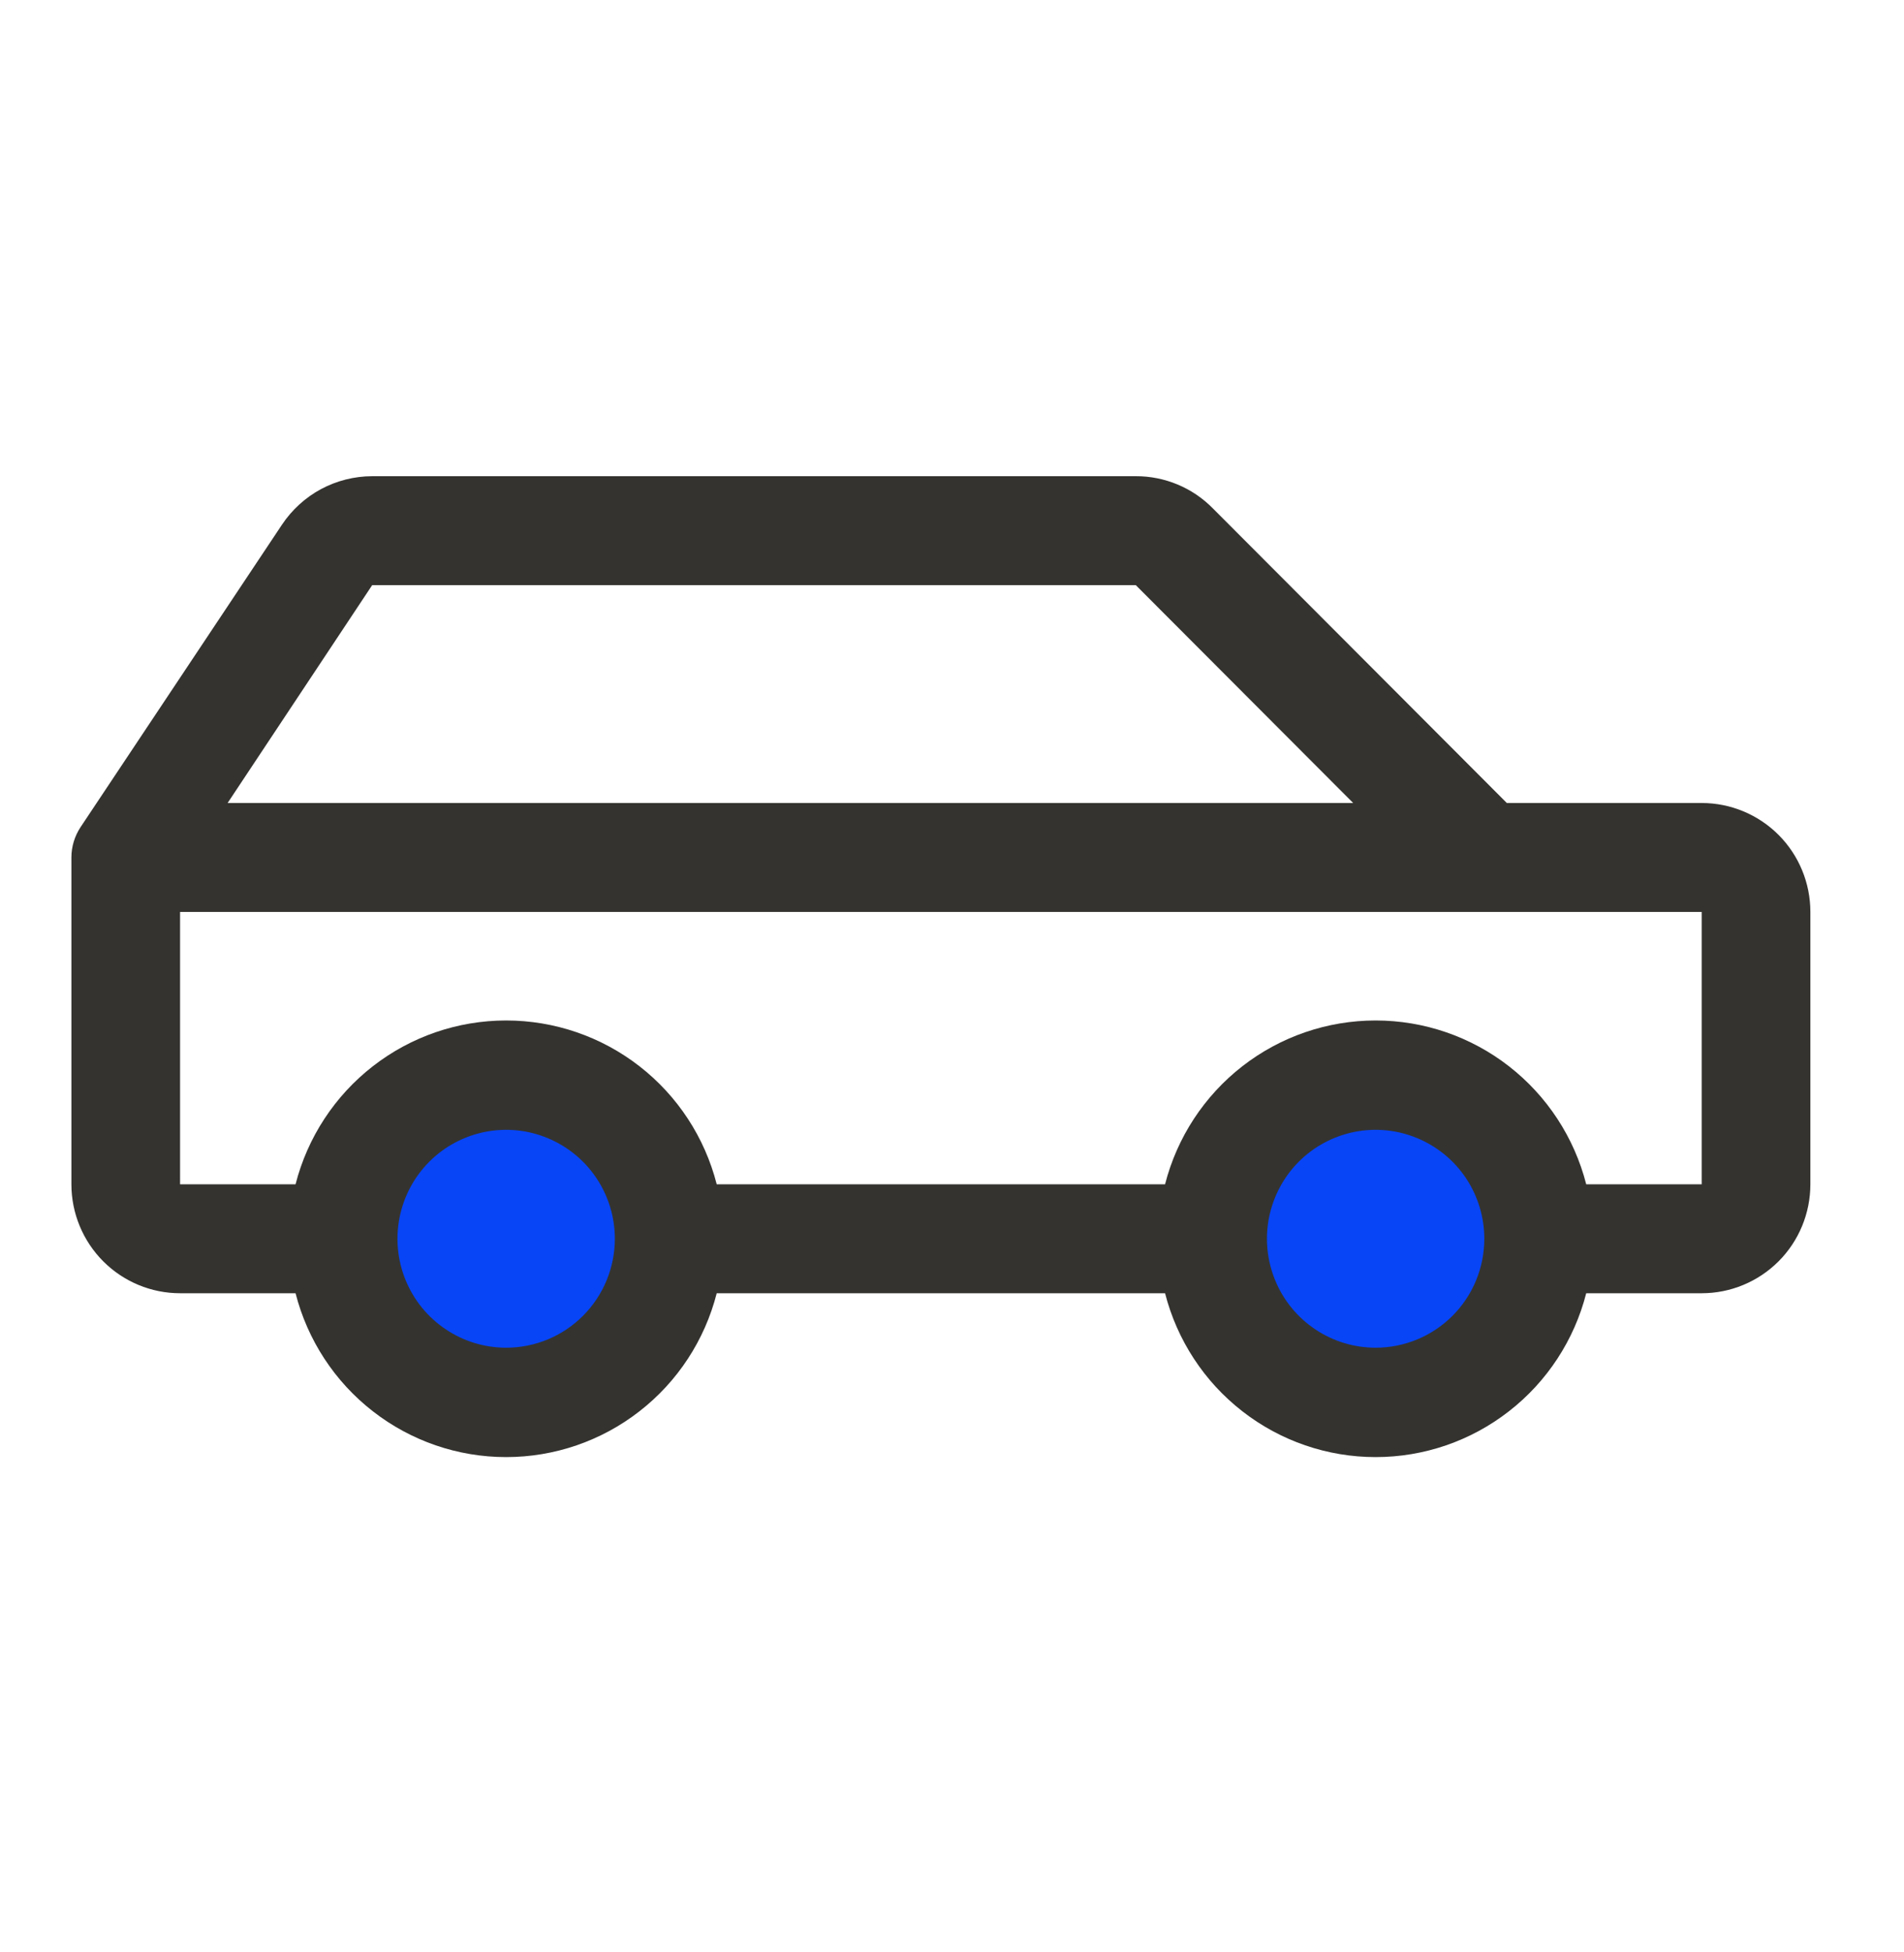
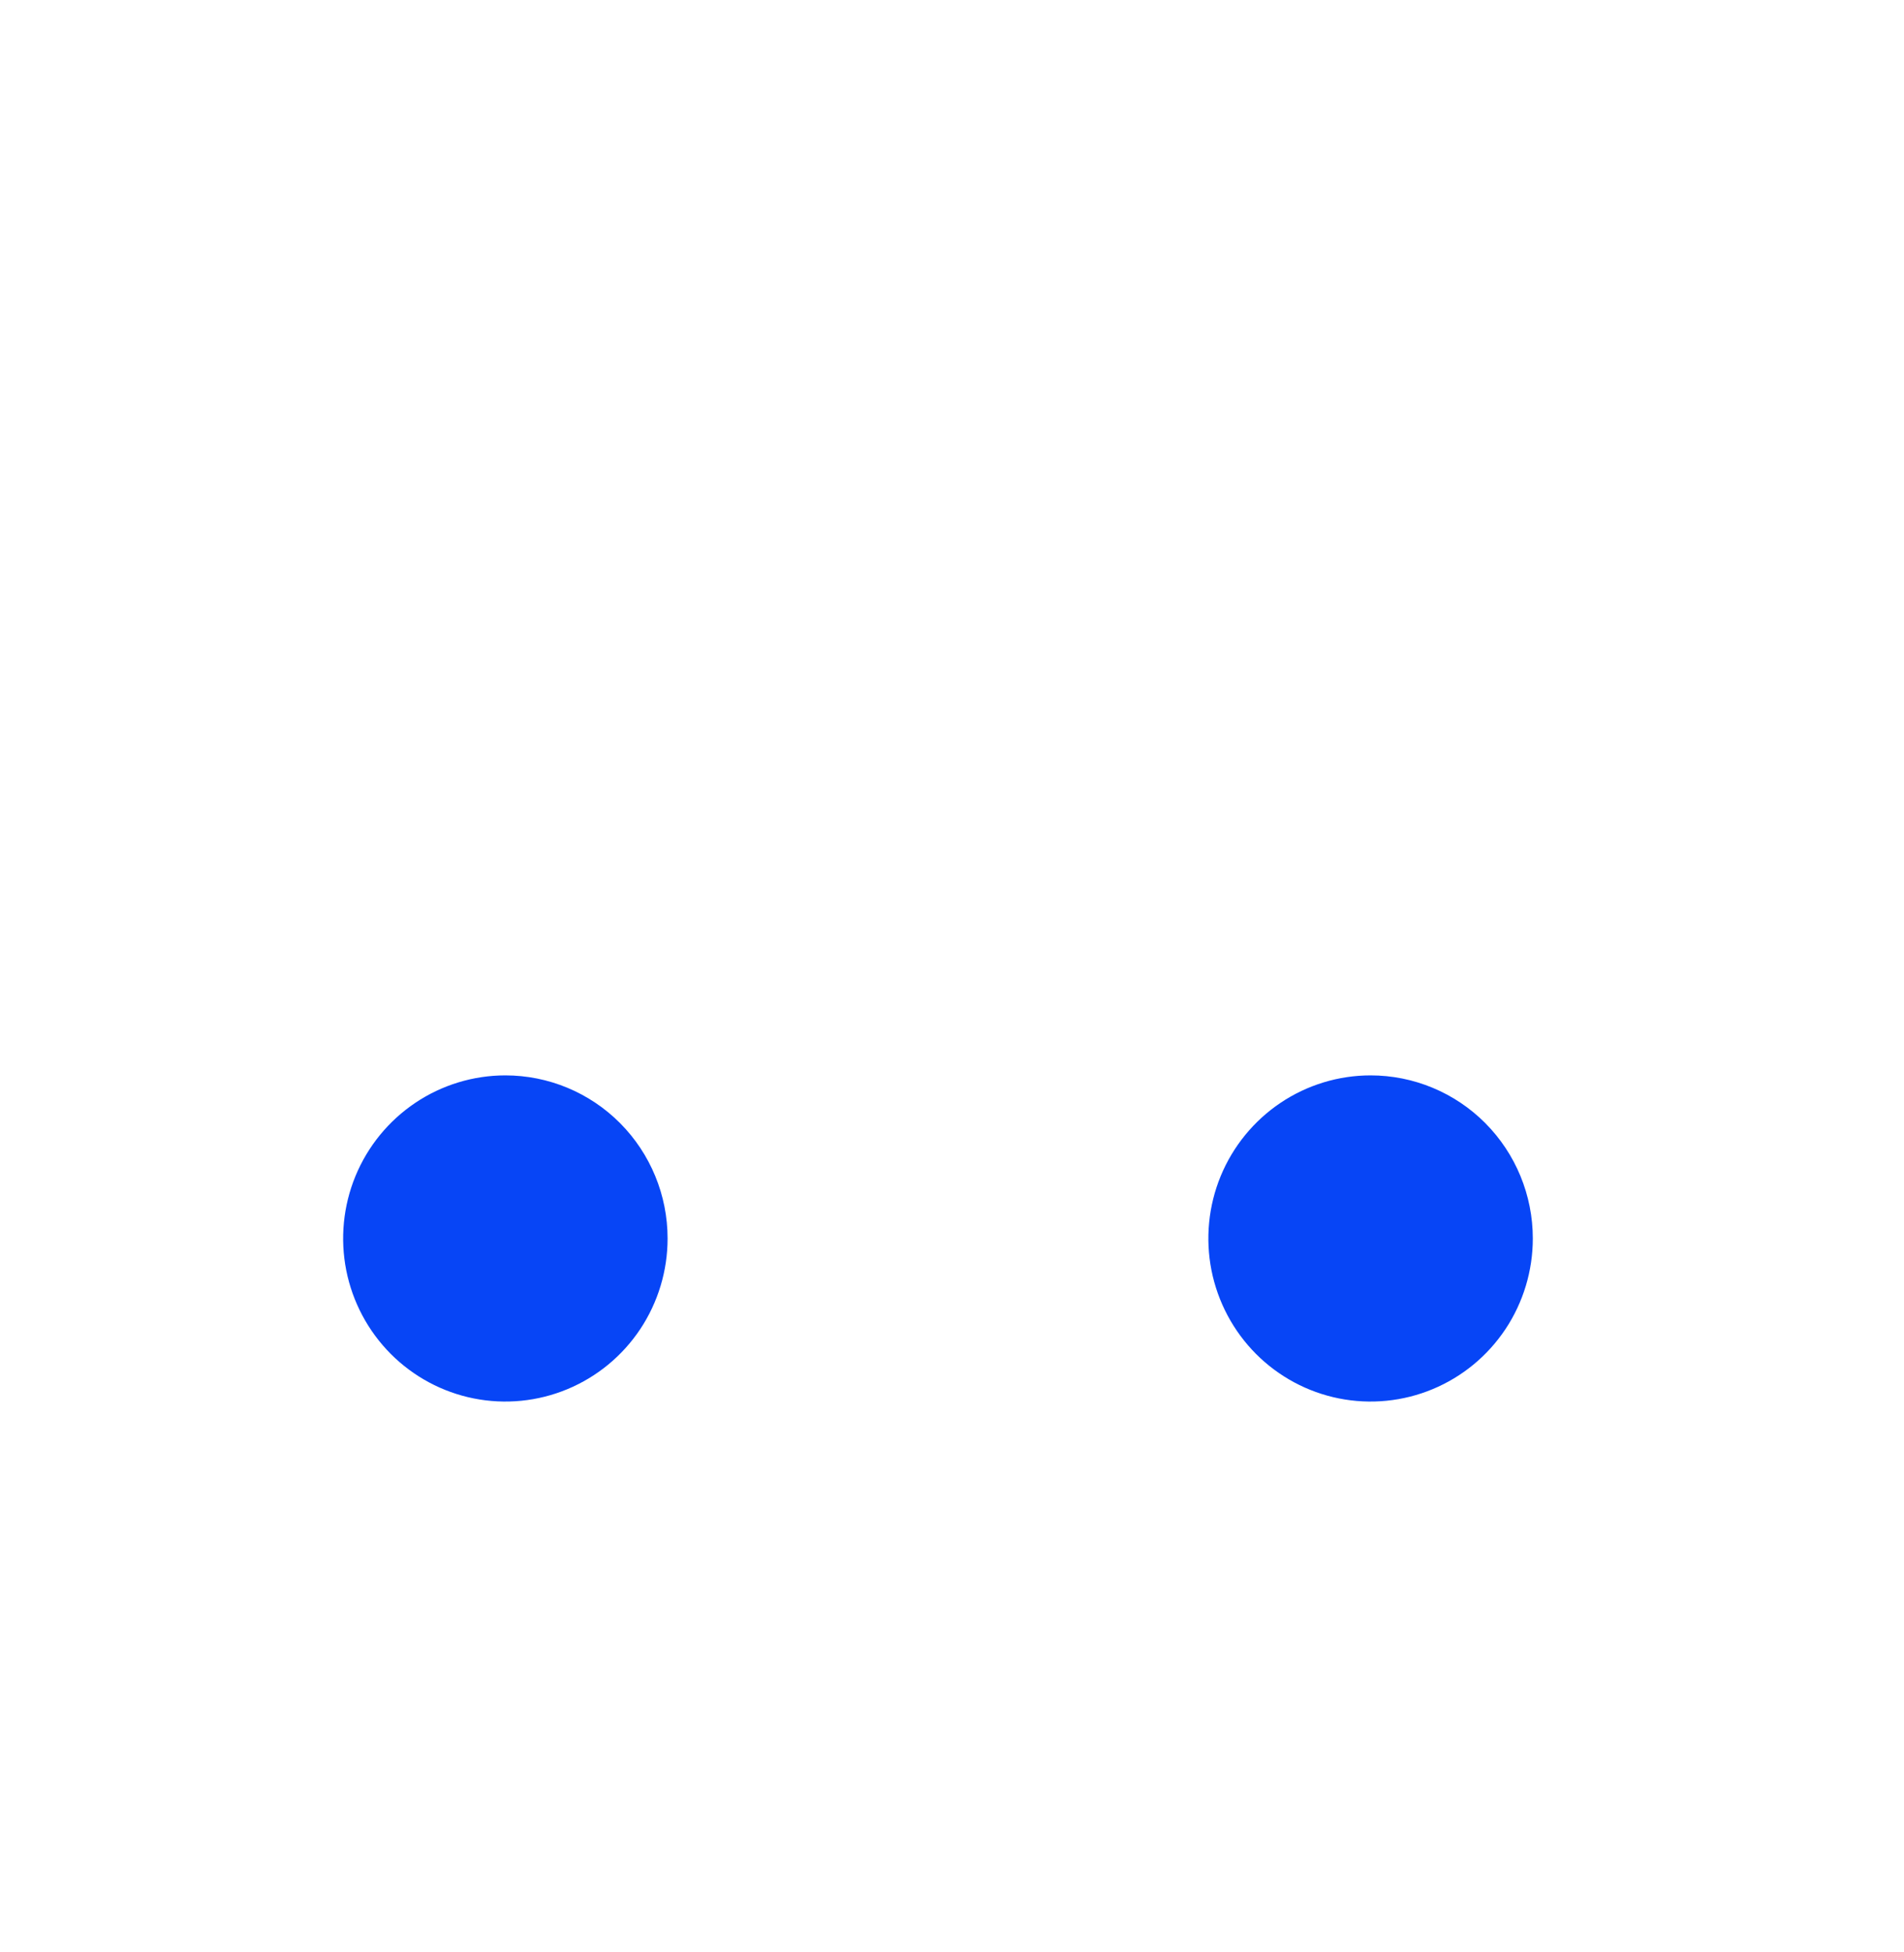
<svg xmlns="http://www.w3.org/2000/svg" width="40" height="41" viewBox="0 0 40 41" fill="none">
  <path d="M14.025 26.008C14.025 26.685 13.825 27.348 13.451 27.911C13.076 28.474 12.544 28.913 11.921 29.172C11.299 29.431 10.613 29.499 9.952 29.367C9.291 29.235 8.684 28.909 8.207 28.43C7.731 27.951 7.406 27.341 7.274 26.676C7.143 26.012 7.21 25.323 7.468 24.697C7.726 24.072 8.163 23.537 8.724 23.16C9.284 22.784 9.943 22.583 10.617 22.583C11.521 22.583 12.388 22.944 13.027 23.586C13.666 24.229 14.025 25.1 14.025 26.008ZM28.794 22.583C28.12 22.583 27.461 22.784 26.901 23.16C26.34 23.537 25.903 24.072 25.645 24.697C25.387 25.323 25.32 26.012 25.451 26.676C25.583 27.341 25.908 27.951 26.384 28.43C26.861 28.909 27.468 29.235 28.129 29.367C28.79 29.499 29.476 29.431 30.098 29.172C30.721 28.913 31.253 28.474 31.628 27.911C32.002 27.348 32.202 26.685 32.202 26.008C32.202 25.1 31.843 24.229 31.204 23.586C30.565 22.944 29.698 22.583 28.794 22.583Z" fill="#0745F6" />
-   <path d="M35.75 16.863H31.656L25.475 10.671C25.264 10.457 25.012 10.288 24.735 10.173C24.458 10.058 24.161 9.999 23.861 10H7.819C7.444 10.001 7.075 10.094 6.744 10.271C6.414 10.449 6.132 10.706 5.924 11.018L1.691 17.372C1.567 17.561 1.5 17.781 1.5 18.007V24.87C1.5 25.477 1.741 26.059 2.169 26.488C2.597 26.917 3.178 27.158 3.783 27.158H6.209C6.461 28.142 7.032 29.015 7.833 29.637C8.634 30.261 9.619 30.599 10.633 30.599C11.647 30.599 12.633 30.261 13.434 29.637C14.235 29.015 14.806 28.142 15.057 27.158H24.476C24.728 28.142 25.299 29.015 26.1 29.637C26.901 30.261 27.886 30.599 28.9 30.599C29.914 30.599 30.899 30.261 31.7 29.637C32.501 29.015 33.072 28.142 33.324 27.158H35.75C36.356 27.158 36.936 26.917 37.365 26.488C37.793 26.059 38.033 25.477 38.033 24.87V19.151C38.033 18.544 37.793 17.962 37.365 17.533C36.936 17.104 36.356 16.863 35.75 16.863ZM7.819 12.288H23.861L28.428 16.863H4.782L7.819 12.288ZM10.633 28.302C10.182 28.302 9.74 28.168 9.365 27.916C8.989 27.665 8.697 27.308 8.524 26.89C8.351 26.472 8.306 26.012 8.394 25.568C8.482 25.124 8.699 24.716 9.019 24.396C9.338 24.076 9.745 23.859 10.188 23.77C10.631 23.682 11.09 23.727 11.507 23.901C11.924 24.074 12.281 24.367 12.532 24.743C12.783 25.119 12.917 25.562 12.917 26.014C12.917 26.621 12.676 27.203 12.248 27.632C11.82 28.061 11.239 28.302 10.633 28.302ZM28.9 28.302C28.448 28.302 28.007 28.168 27.631 27.916C27.256 27.665 26.963 27.308 26.791 26.89C26.618 26.472 26.572 26.012 26.66 25.568C26.749 25.124 26.966 24.716 27.285 24.396C27.605 24.076 28.012 23.859 28.454 23.77C28.898 23.682 29.357 23.727 29.774 23.901C30.191 24.074 30.548 24.367 30.799 24.743C31.049 25.119 31.183 25.562 31.183 26.014C31.183 26.621 30.943 27.203 30.515 27.632C30.086 28.061 29.506 28.302 28.9 28.302ZM35.75 24.87H33.324C33.072 23.886 32.501 23.014 31.7 22.391C30.899 21.768 29.914 21.43 28.9 21.43C27.886 21.43 26.901 21.768 26.1 22.391C25.299 23.014 24.728 23.886 24.476 24.87H15.057C14.806 23.886 14.235 23.014 13.434 22.391C12.633 21.768 11.647 21.43 10.633 21.43C9.619 21.43 8.634 21.768 7.833 22.391C7.032 23.014 6.461 23.886 6.209 24.87H3.783V19.151H35.75V24.87Z" fill="#343330" />
</svg>